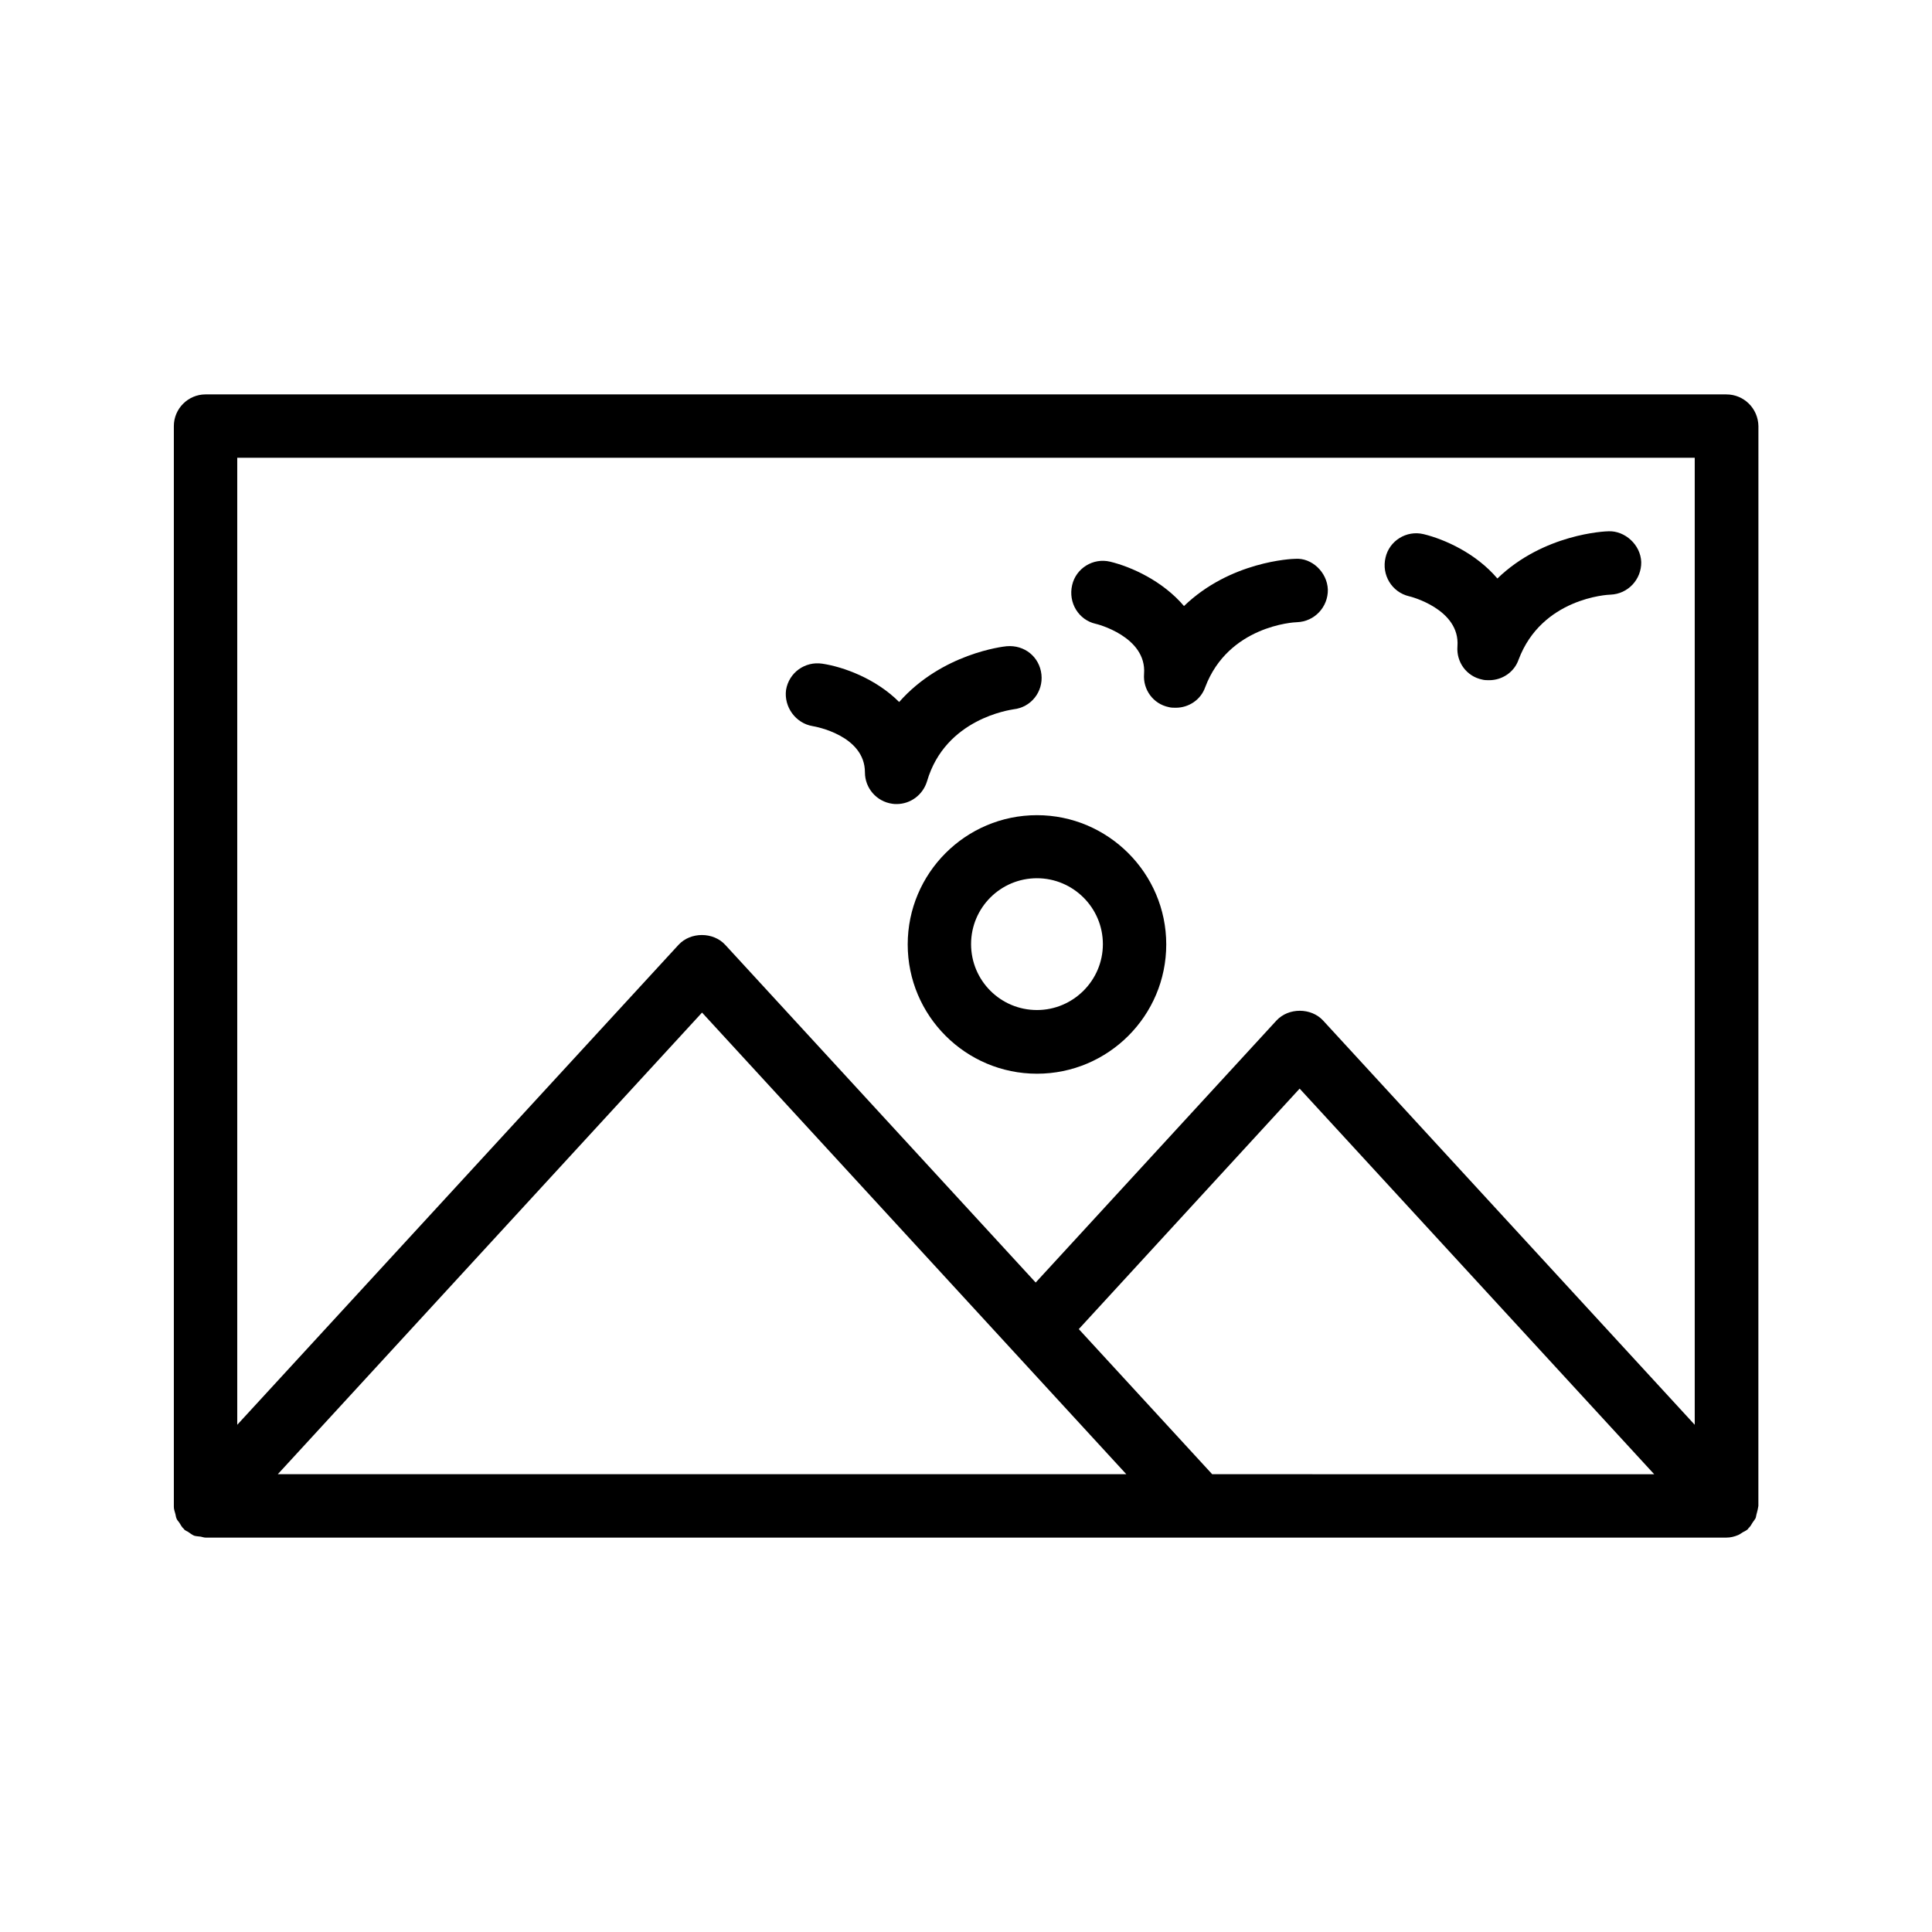
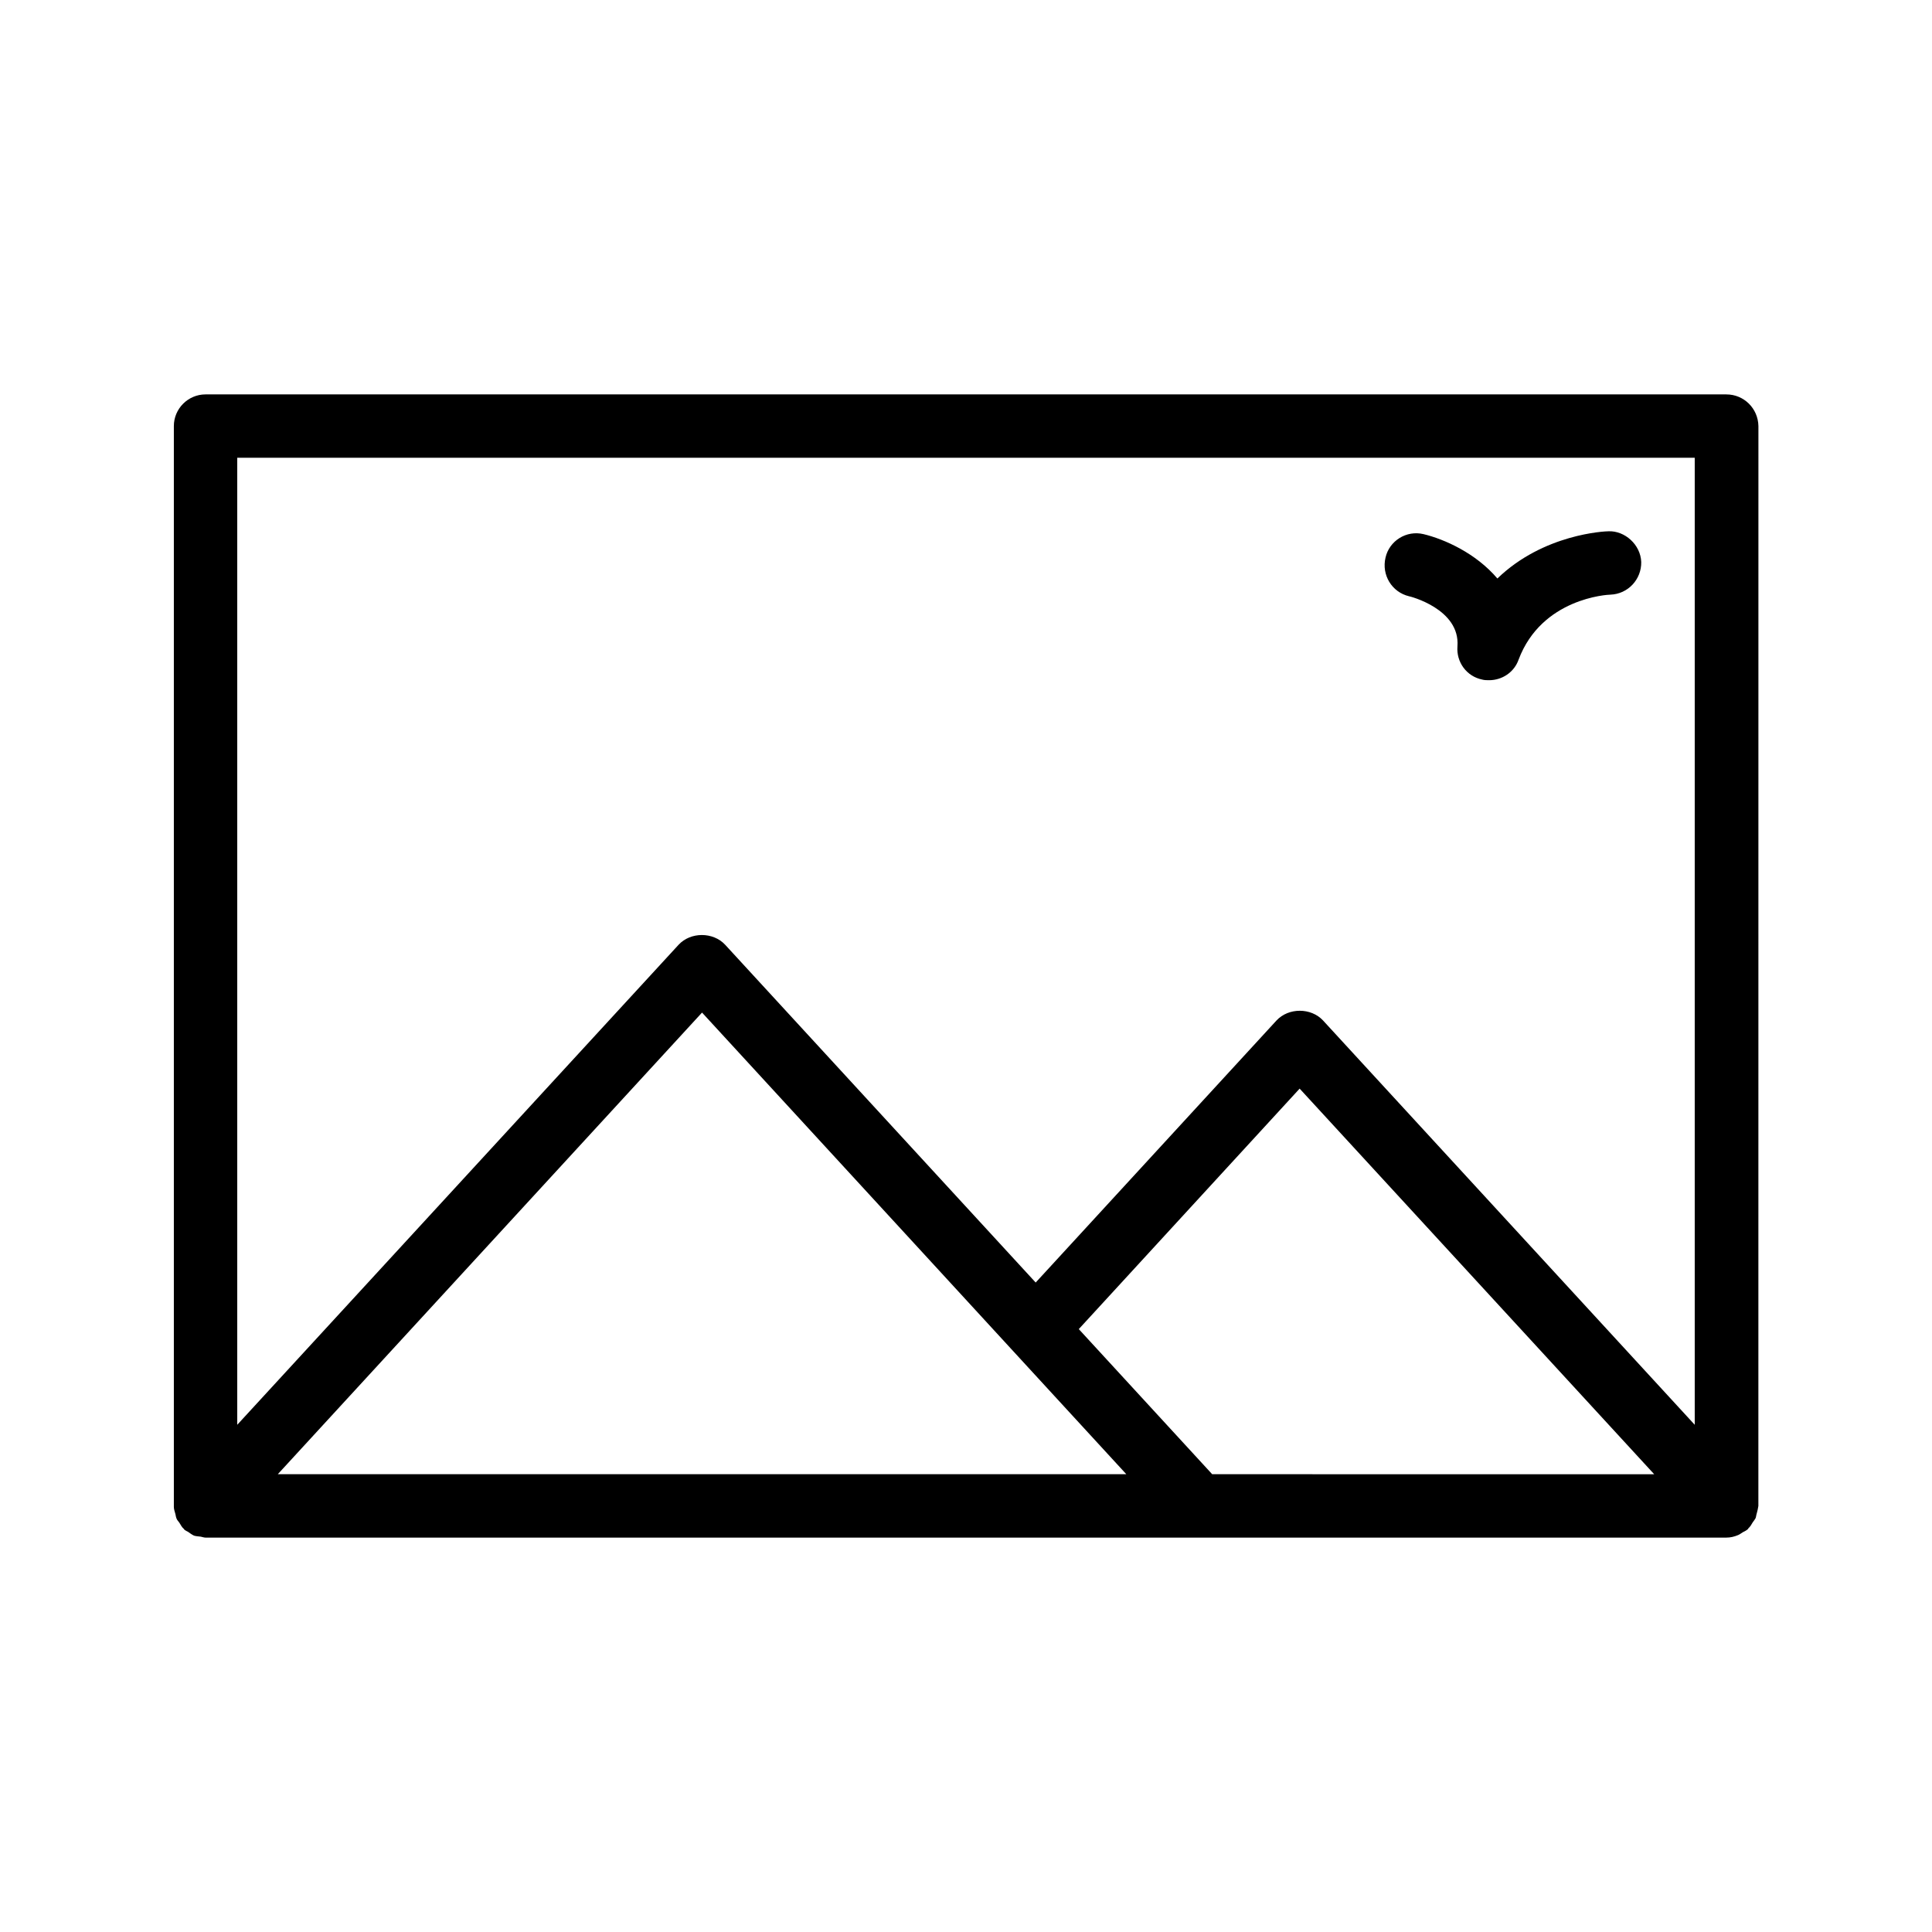
<svg xmlns="http://www.w3.org/2000/svg" fill="#000000" width="800px" height="800px" version="1.1" viewBox="144 144 512 512">
  <g>
    <path d="m601.52 248.52h-403.05c-4.617 0-8.398 3.777-8.398 8.398v286.25 0.168c0 0.672 0.25 1.258 0.418 1.93 0.082 0.418 0.168 0.922 0.336 1.258 0.168 0.418 0.504 0.672 0.754 1.09 0.336 0.586 0.672 1.176 1.176 1.594 0.082 0.082 0.082 0.082 0.082 0.168 0.336 0.25 0.672 0.418 1.008 0.586 0.504 0.336 1.008 0.754 1.594 1.008 0.594 0.176 1.184 0.176 1.77 0.262 0.418 0.082 0.84 0.25 1.258 0.25h403.05c1.09 0 2.098-0.25 3.106-0.672 0.418-0.168 0.84-0.504 1.258-0.754 0.418-0.25 0.922-0.418 1.344-0.84 0.082 0 0.082-0.082 0.082-0.168 0.504-0.418 0.84-1.008 1.176-1.594 0.25-0.336 0.504-0.672 0.754-1.09 0.168-0.418 0.168-0.84 0.336-1.344 0.168-0.672 0.336-1.258 0.418-1.93v-0.168l0.012-286c-0.086-4.703-3.863-8.398-8.48-8.398zm-8.398 16.793v256.27l-98.496-107.14c-3.191-3.441-9.152-3.441-12.344 0l-63.816 69.441-82.289-89.512c-3.191-3.441-9.152-3.441-12.344 0l-116.96 127.21v-256.27zm-127.88 269.37-35.352-38.457 58.527-63.73 93.961 102.19zm-22.754 0h-224.87l112.43-122.34z" />
-     <path d="m359.36 336.43c0.586 0.082 13.855 2.434 13.855 12.258 0 4.199 3.106 7.727 7.223 8.312 0.418 0.082 0.84 0.082 1.176 0.082 3.695 0 6.969-2.434 8.062-6.047 4.871-16.625 22.082-18.895 22.922-19.062 4.617-0.504 7.894-4.617 7.391-9.238-0.504-4.617-4.449-7.894-9.238-7.473-0.922 0.082-17.129 1.93-28.465 14.777-6.215-6.215-14.777-9.32-20.402-10.16-4.535-0.672-8.816 2.352-9.574 6.969-0.594 4.461 2.516 8.828 7.051 9.582z" />
-     <path d="m434.34 309.31c0.168 0 13.602 3.359 12.848 13.266-0.336 4.199 2.434 7.977 6.551 8.816 0.586 0.168 1.258 0.168 1.848 0.168 3.441 0 6.633-2.098 7.809-5.457 6.129-16.207 23.426-17.215 24.352-17.215 4.617-0.168 8.23-4.031 8.145-8.648-0.168-4.617-4.281-8.48-8.648-8.145-0.922 0-17.215 0.672-29.473 12.512-5.711-6.719-14.023-10.41-19.566-11.754-4.535-1.09-9.07 1.762-10.078 6.215-1.09 4.699 1.766 9.234 6.215 10.242z" />
    <path d="m517.39 302.01c0.168 0 13.602 3.359 12.848 13.266-0.336 4.199 2.434 7.977 6.551 8.816 0.586 0.168 1.258 0.168 1.848 0.168 3.441 0 6.633-2.098 7.809-5.457 6.129-16.289 23.594-17.215 24.352-17.215 4.617-0.168 8.23-4.031 8.145-8.648-0.168-4.617-4.367-8.312-8.648-8.145-0.922 0-17.215 0.672-29.473 12.512-5.711-6.719-14.023-10.41-19.566-11.754-4.535-1.09-9.07 1.762-10.078 6.215-1.09 4.617 1.68 9.148 6.215 10.242z" />
-     <path d="m418.81 360.03c-18.895 0-34.258 15.367-34.258 34.258 0 18.895 15.367 34.258 34.258 34.258 18.895 0 34.258-15.367 34.258-34.258 0-18.895-15.449-34.258-34.258-34.258zm0 51.641c-9.656 0-17.465-7.809-17.465-17.465s7.809-17.465 17.465-17.465c9.574 0 17.465 7.809 17.465 17.465 0 9.652-7.894 17.465-17.465 17.465z" />
  </g>
</svg>